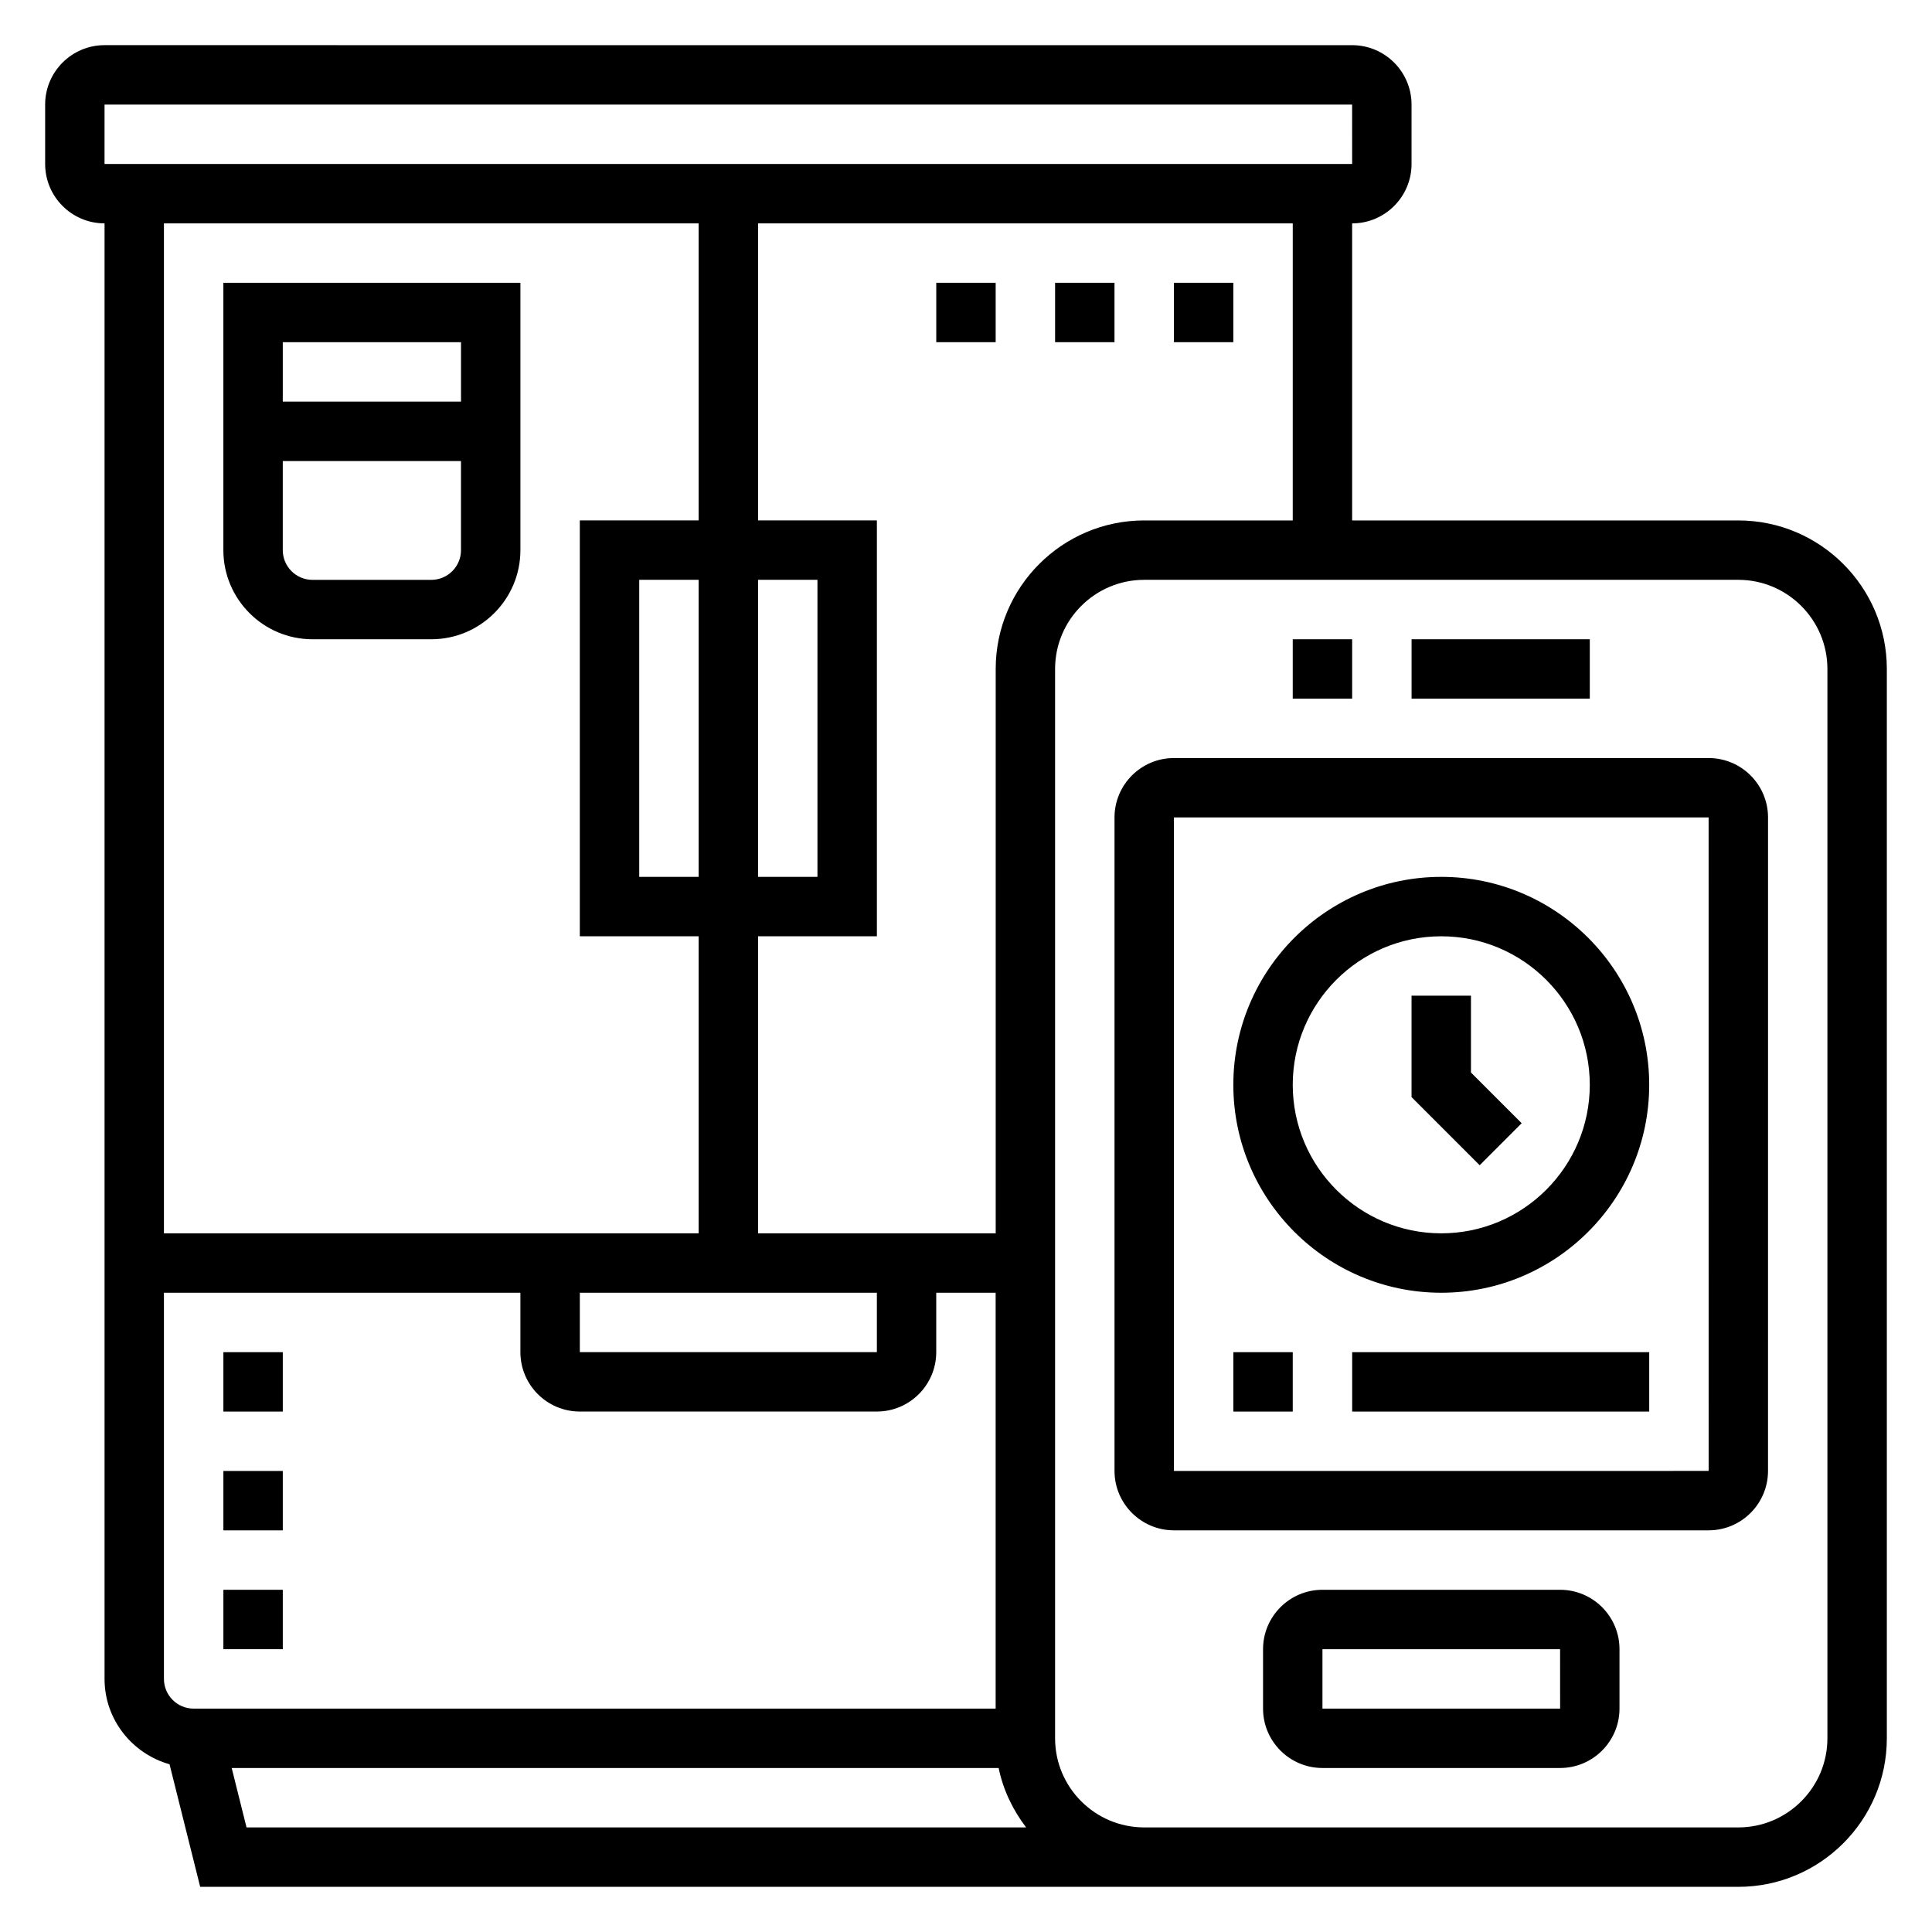
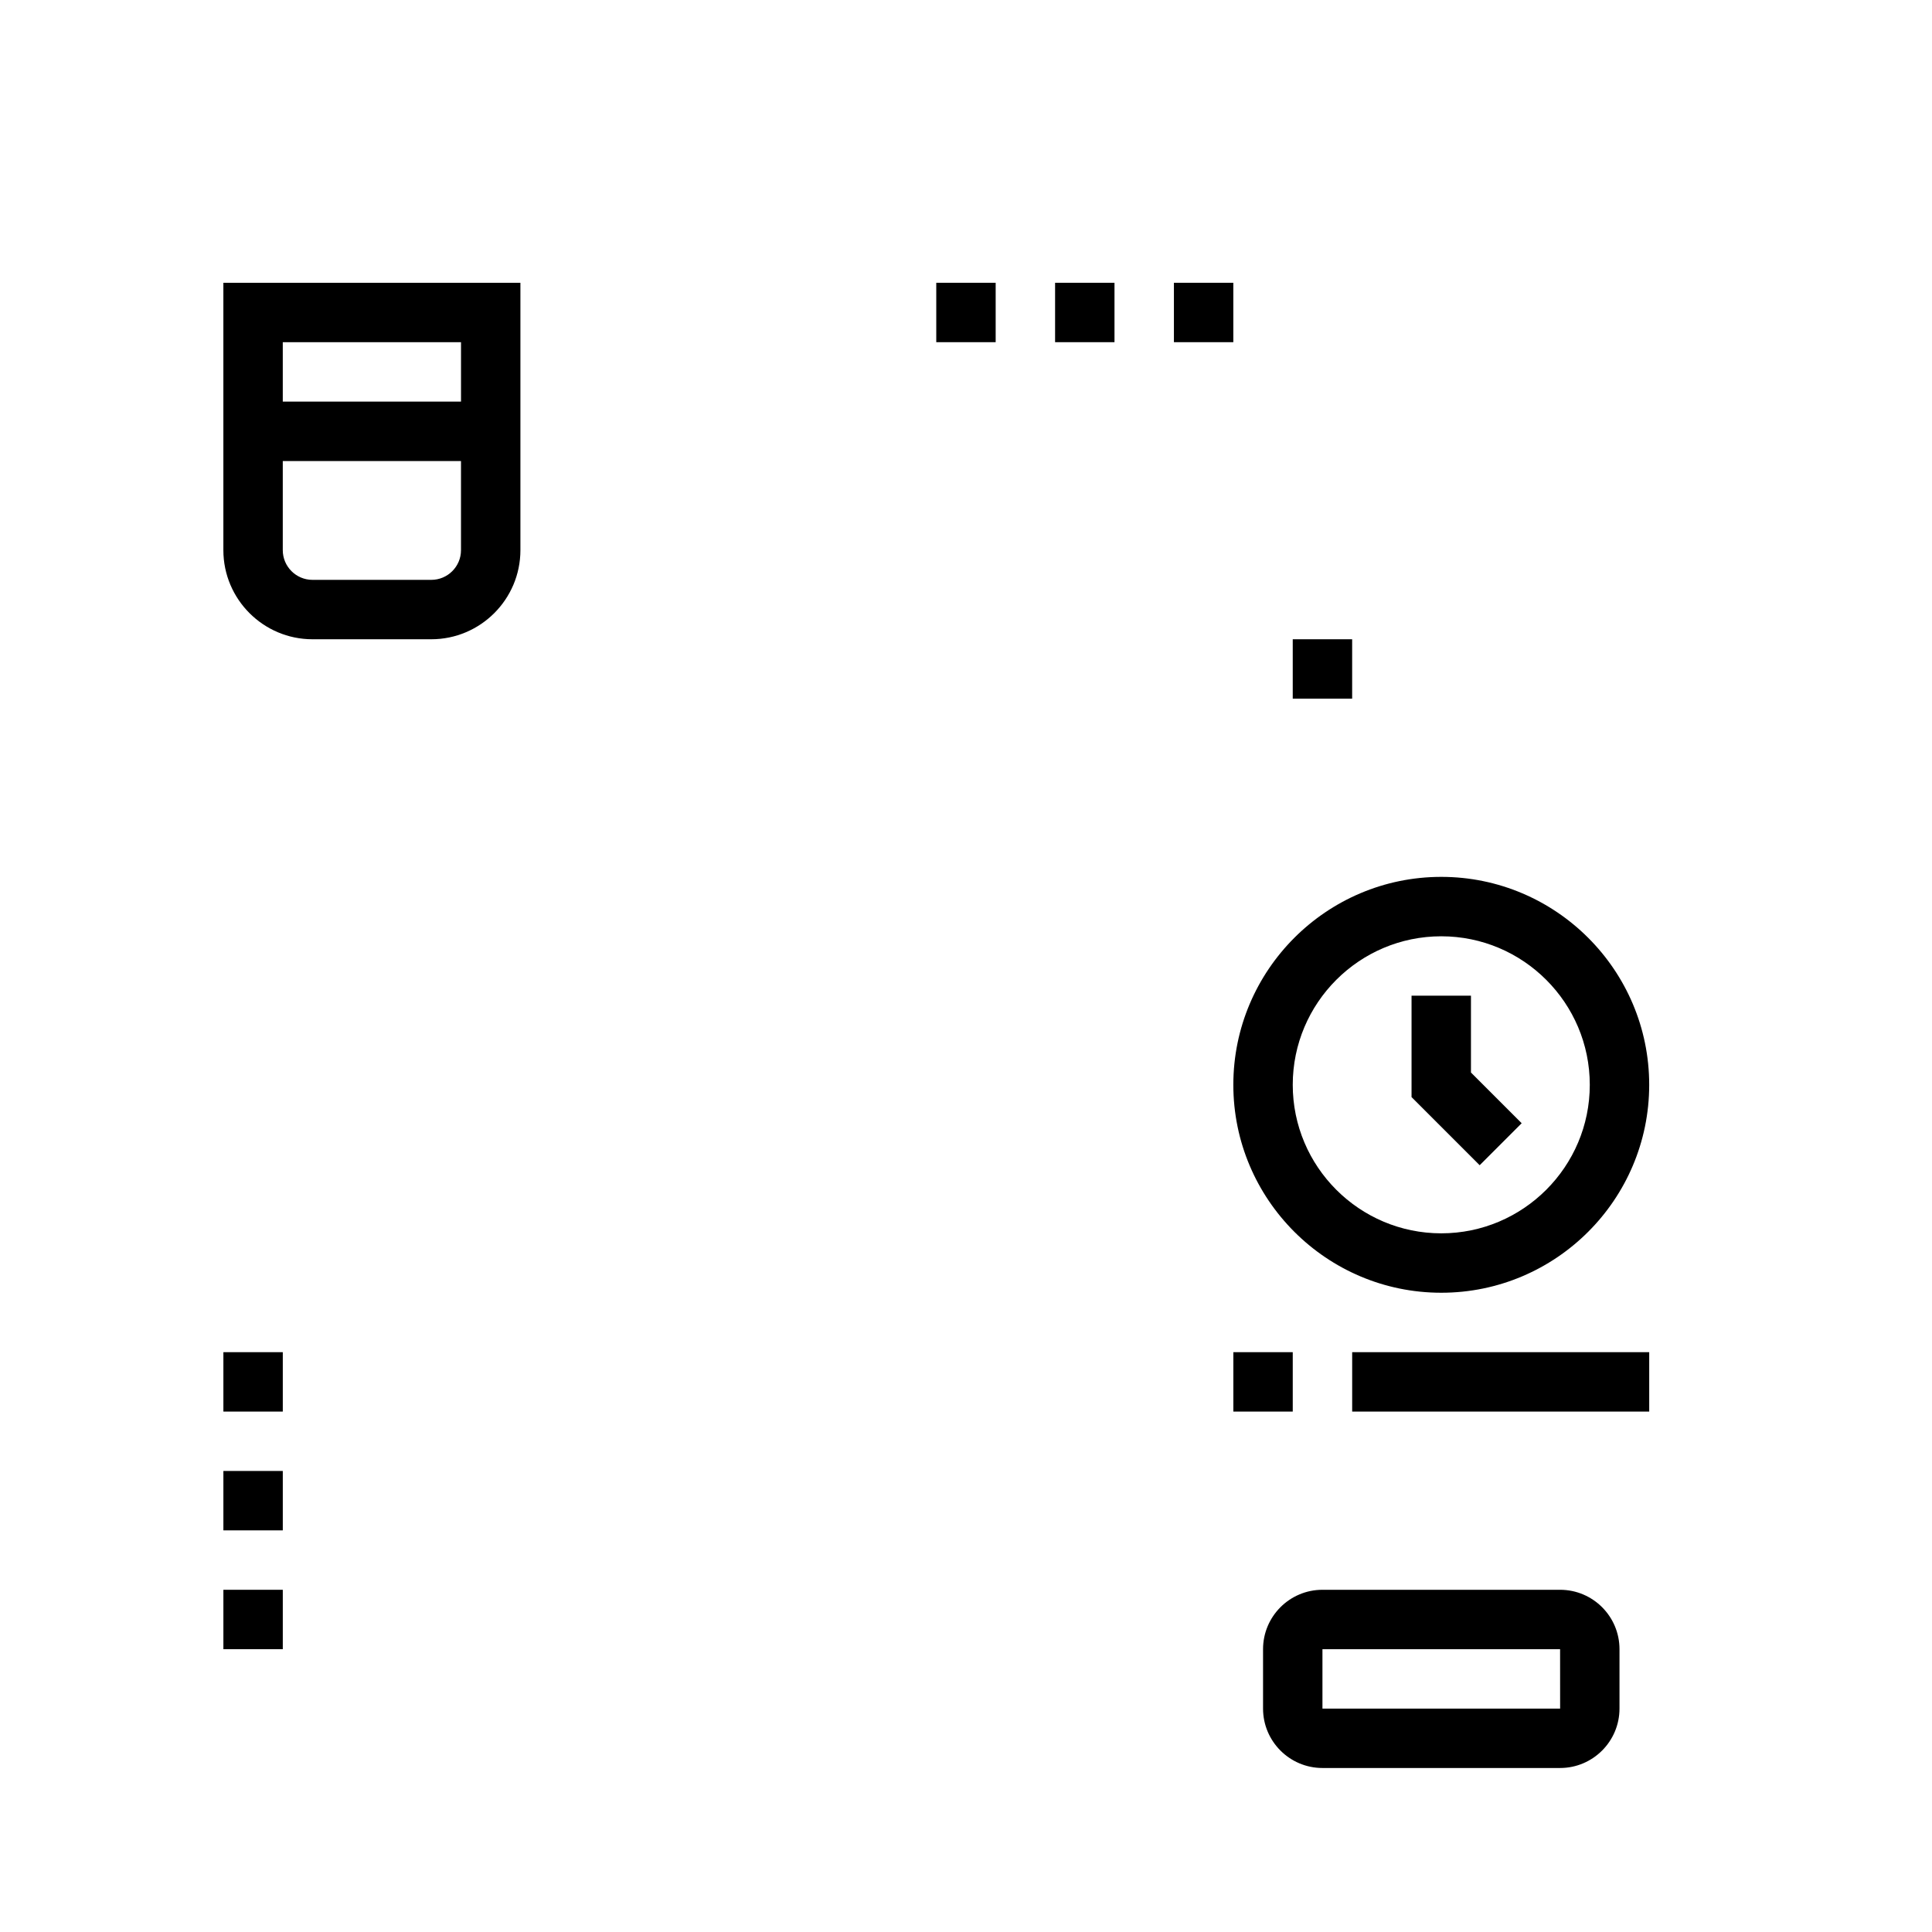
<svg xmlns="http://www.w3.org/2000/svg" fill="#000000" width="800px" height="800px" version="1.1" viewBox="144 144 512 512">
  <g>
-     <path d="m604.67 281.92h-102.34v-78.719c8.684 0 15.742-7.062 15.742-15.742v-15.746c0-8.684-7.062-15.742-15.742-15.742l-330.62-0.004c-8.684 0-15.746 7.062-15.746 15.746v15.742c0 8.684 7.062 15.742 15.742 15.742v385.73c0 10.793 7.32 19.812 17.223 22.625l8.121 32.48h407.62c21.703 0 39.359-17.656 39.359-39.359v-283.39c0-21.703-17.656-39.359-39.359-39.359zm-118.08 0h-39.359c-21.703 0-39.359 17.656-39.359 39.359v149.57h-62.977v-78.723h31.488v-110.21h-31.488v-78.719h141.7zm-188.93 204.67h78.719v15.742l-78.719 0.004zm47.23-188.93h15.742v78.719h-15.742zm-15.746 78.719h-15.742v-78.719h15.742zm-157.44-204.67h330.62l0.008 15.742h-330.63zm157.44 31.488v78.719h-31.488v110.21h31.488v78.719l-141.7 0.004v-267.65zm-141.7 283.39h94.465v15.742c0 8.684 7.062 15.742 15.742 15.742h78.719c8.684 0 15.742-7.062 15.742-15.742v-15.742h15.742v110.21l-212.54 0.004c-4.336 0-7.871-3.527-7.871-7.871zm17.957 125.95h203.25c1.195 5.848 3.793 11.148 7.273 15.742l-206.59 0.004zm422.88-7.871c0 13.02-10.598 23.617-23.617 23.617h-157.44c-13.02 0-23.617-10.598-23.617-23.617v-283.39c0-13.02 10.598-23.617 23.617-23.617h157.44c13.02 0 23.617 10.598 23.617 23.617z" />
    <path d="m557.44 565.31h-62.977c-8.684 0-15.742 7.062-15.742 15.742v15.742c0 8.684 7.062 15.742 15.742 15.742h62.977c8.684 0 15.742-7.062 15.742-15.742v-15.742c0.004-8.684-7.059-15.742-15.742-15.742zm-62.977 31.488v-15.742h62.977l0.008 15.742z" />
-     <path d="m518.08 313.41h47.23v15.742h-47.23z" />
    <path d="m486.59 313.41h15.742v15.742h-15.742z" />
-     <path d="m596.8 344.89h-141.7c-8.684 0-15.742 7.062-15.742 15.742v173.18c0 8.684 7.062 15.742 15.742 15.742h141.7c8.684 0 15.742-7.062 15.742-15.742l0.004-173.18c0-8.68-7.062-15.742-15.742-15.742zm-141.7 188.93v-173.19h141.7l0.008 173.18z" />
    <path d="m525.95 376.38c-30.387 0-55.105 24.727-55.105 55.105 0 30.379 24.719 55.105 55.105 55.105s55.105-24.727 55.105-55.105c0-30.379-24.719-55.105-55.105-55.105zm0 94.465c-21.703 0-39.359-17.656-39.359-39.359s17.656-39.359 39.359-39.359 39.359 17.656 39.359 39.359c0.004 21.703-17.656 39.359-39.359 39.359z" />
    <path d="m533.82 407.87h-15.746v26.875l18.051 18.051 11.133-11.133-13.438-13.438z" />
    <path d="m470.85 502.34h15.742v15.742h-15.742z" />
    <path d="m502.34 502.34h78.719v15.742h-78.719z" />
    <path d="m226.81 313.41h31.488c13.02 0 23.617-10.598 23.617-23.617v-70.848h-78.719v70.848c0 13.02 10.594 23.617 23.613 23.617zm31.488-15.742h-31.488c-4.336 0-7.871-3.527-7.871-7.871v-23.617h47.23v23.617c0.004 4.344-3.531 7.871-7.871 7.871zm7.875-62.977v15.742h-47.234v-15.742z" />
    <path d="m203.2 565.31h15.742v15.742h-15.742z" />
    <path d="m203.2 533.82h15.742v15.742h-15.742z" />
    <path d="m203.2 502.34h15.742v15.742h-15.742z" />
    <path d="m455.1 218.94h15.742v15.742h-15.742z" />
    <path d="m423.61 218.94h15.742v15.742h-15.742z" />
    <path d="m392.12 218.94h15.742v15.742h-15.742z" />
  </g>
</svg>